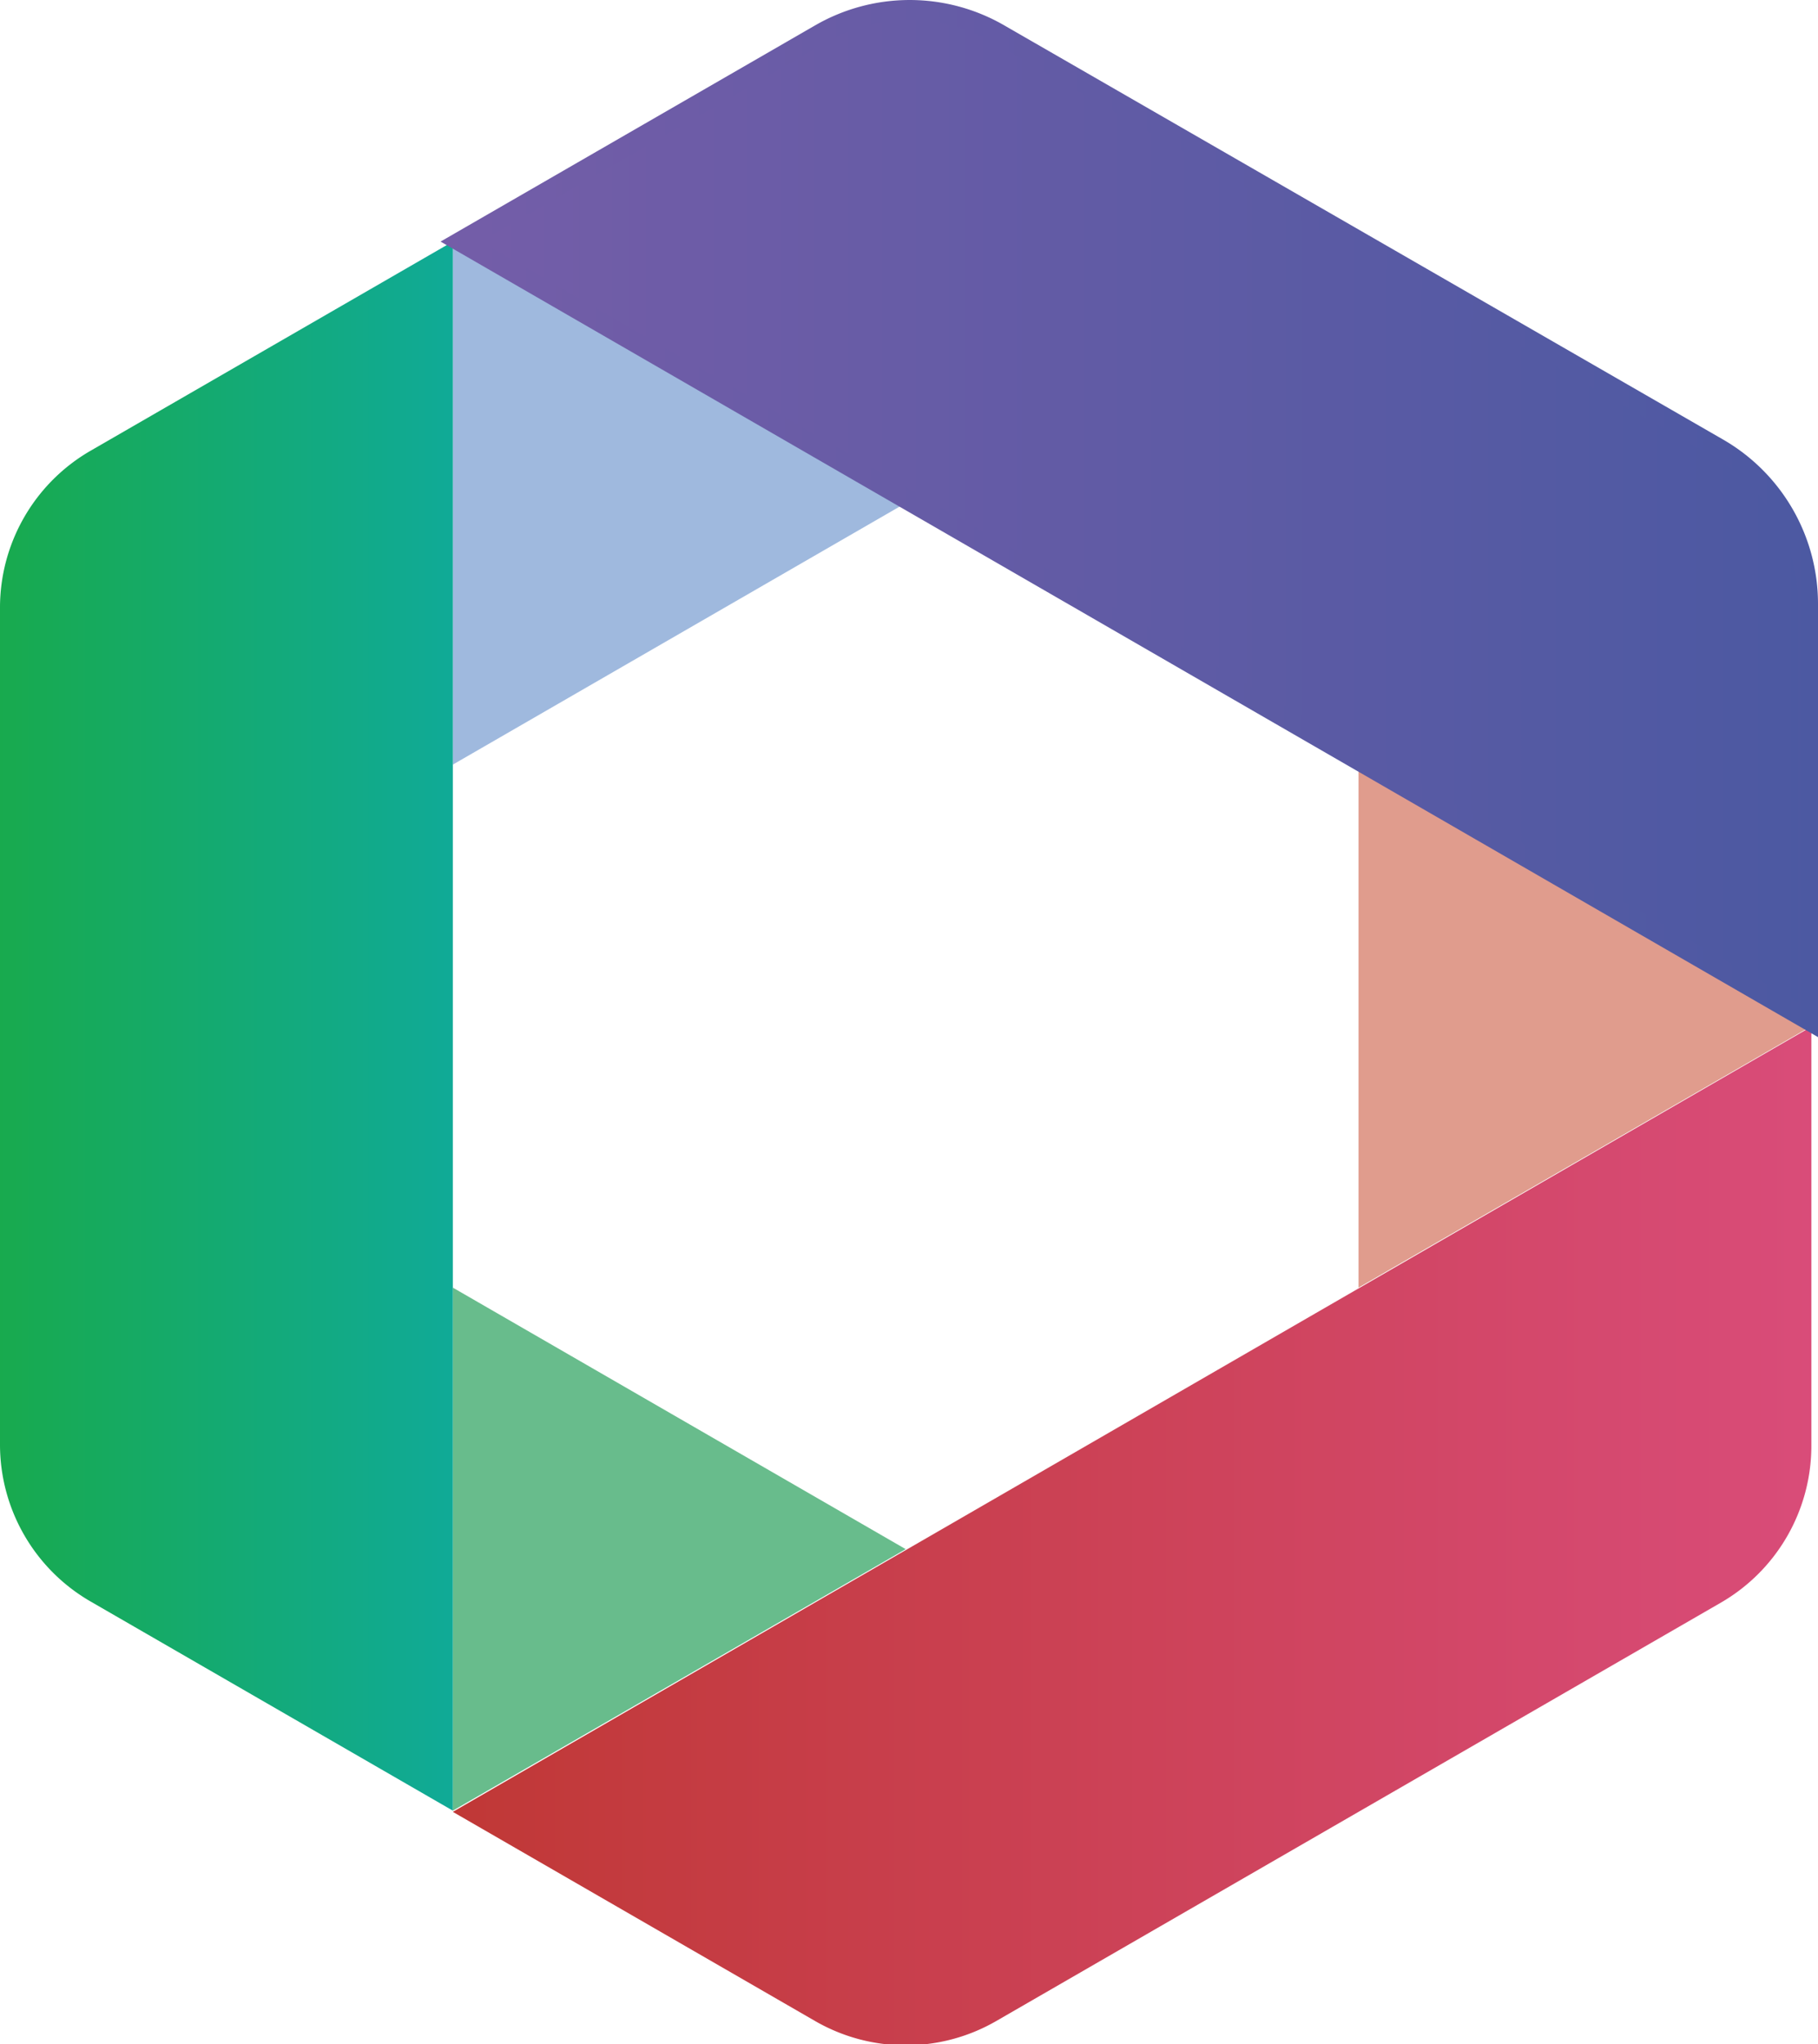
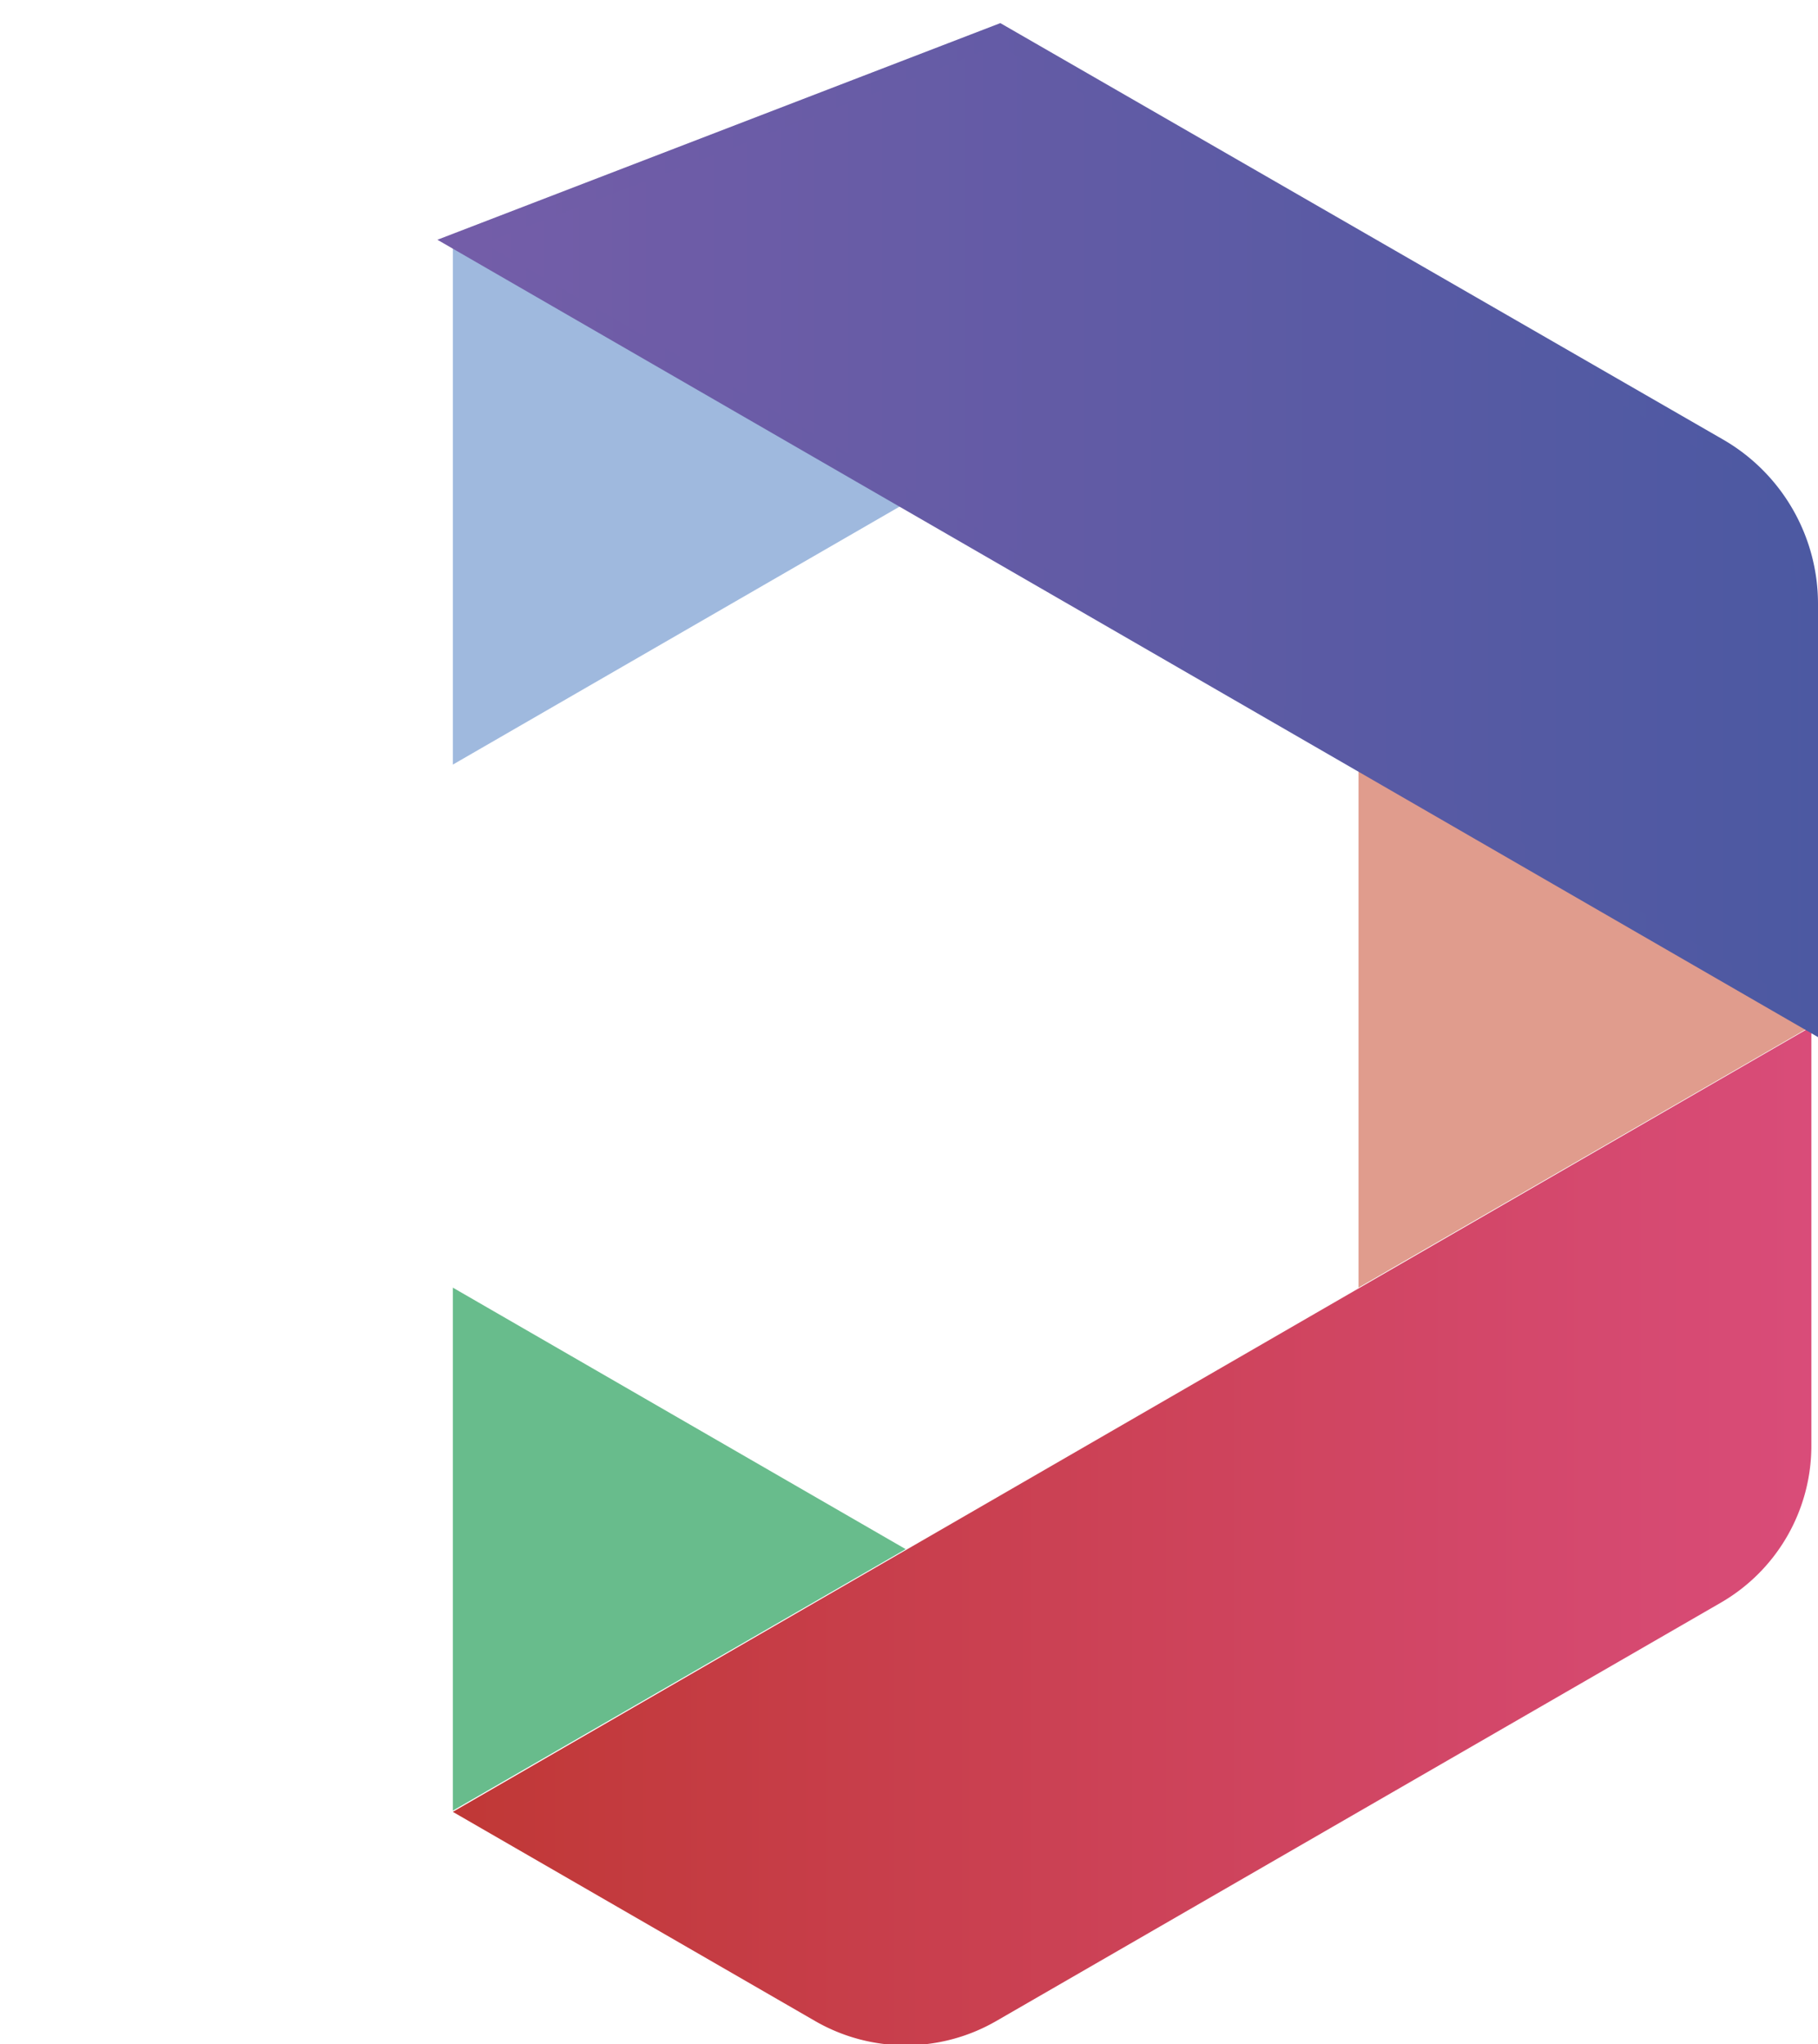
<svg xmlns="http://www.w3.org/2000/svg" xmlns:xlink="http://www.w3.org/1999/xlink" viewBox="0 0 90.33 101.54">
  <defs>
    <style>.cls-1{fill:#68bc8c;}.cls-2{fill:#e09c8d;}.cls-3{fill:#9fb9de;}.cls-4{fill:url(#linear-gradient);}.cls-5{fill:url(#linear-gradient-2);}.cls-6{stroke-miterlimit:10;fill:url(#linear-gradient-3);stroke:url(#linear-gradient-4);}</style>
    <linearGradient id="linear-gradient" y1="50.97" x2="22.5" y2="50.97" gradientUnits="userSpaceOnUse">
      <stop offset="0" stop-color="#18aa4e" />
      <stop offset="1" stop-color="#10aa97" />
    </linearGradient>
    <linearGradient id="linear-gradient-2" x1="22.5" y1="76.25" x2="90" y2="76.25" gradientUnits="userSpaceOnUse">
      <stop offset="0" stop-color="#c03836" />
      <stop offset="1" stop-color="#d94c79" />
    </linearGradient>
    <linearGradient id="linear-gradient-3" x1="22.89" y1="25.58" x2="89.83" y2="25.58" gradientUnits="userSpaceOnUse">
      <stop offset="0" stop-color="#745da8" />
      <stop offset="1" stop-color="#4c59a2" />
    </linearGradient>
    <linearGradient id="linear-gradient-4" x1="21.89" y1="25.76" x2="90.33" y2="25.76" xlink:href="#linear-gradient-3" />
  </defs>
  <g id="Layer_2" data-name="Layer 2">
    <g id="Layer_1-2" data-name="Layer 1">
      <g id="LWPOLYLINE">
        <polygon class="cls-1" points="45 76.95 22.5 63.96 22.5 89.94 45 76.95" />
      </g>
      <g id="LWPOLYLINE-2" data-name="LWPOLYLINE">
        <polygon class="cls-2" points="90 50.97 67.5 37.98 67.5 63.96 90 50.97" />
      </g>
      <g id="LWPOLYLINE-3" data-name="LWPOLYLINE">
        <polygon class="cls-3" points="45 24.99 22.5 11.99 22.5 37.98 45 24.99" />
      </g>
      <g id="LWPOLYLINE-4" data-name="LWPOLYLINE">
-         <path class="cls-4" d="M22.5,12,4.5,22.39A9,9,0,0,0,0,30.18V71.75a9,9,0,0,0,4.5,7.8l18,10.39Z" />
-       </g>
+         </g>
      <g id="LWPOLYLINE-5" data-name="LWPOLYLINE">
        <path class="cls-5" d="M90,71.75V51l-67.5,39,18,10.39a9,9,0,0,0,9,0l36-20.78A9,9,0,0,0,90,71.75Z" />
      </g>
      <g id="LWPOLYLINE-6" data-name="LWPOLYLINE">
-         <path class="cls-6" d="M49.66,1.7a8.89,8.89,0,0,0-8.92,0L22.89,12,89.83,50.65V30a8.92,8.92,0,0,0-4.46-7.73Z" />
+         <path class="cls-6" d="M49.66,1.7L22.89,12,89.83,50.65V30a8.92,8.92,0,0,0-4.46-7.73Z" />
      </g>
    </g>
  </g>
</svg>